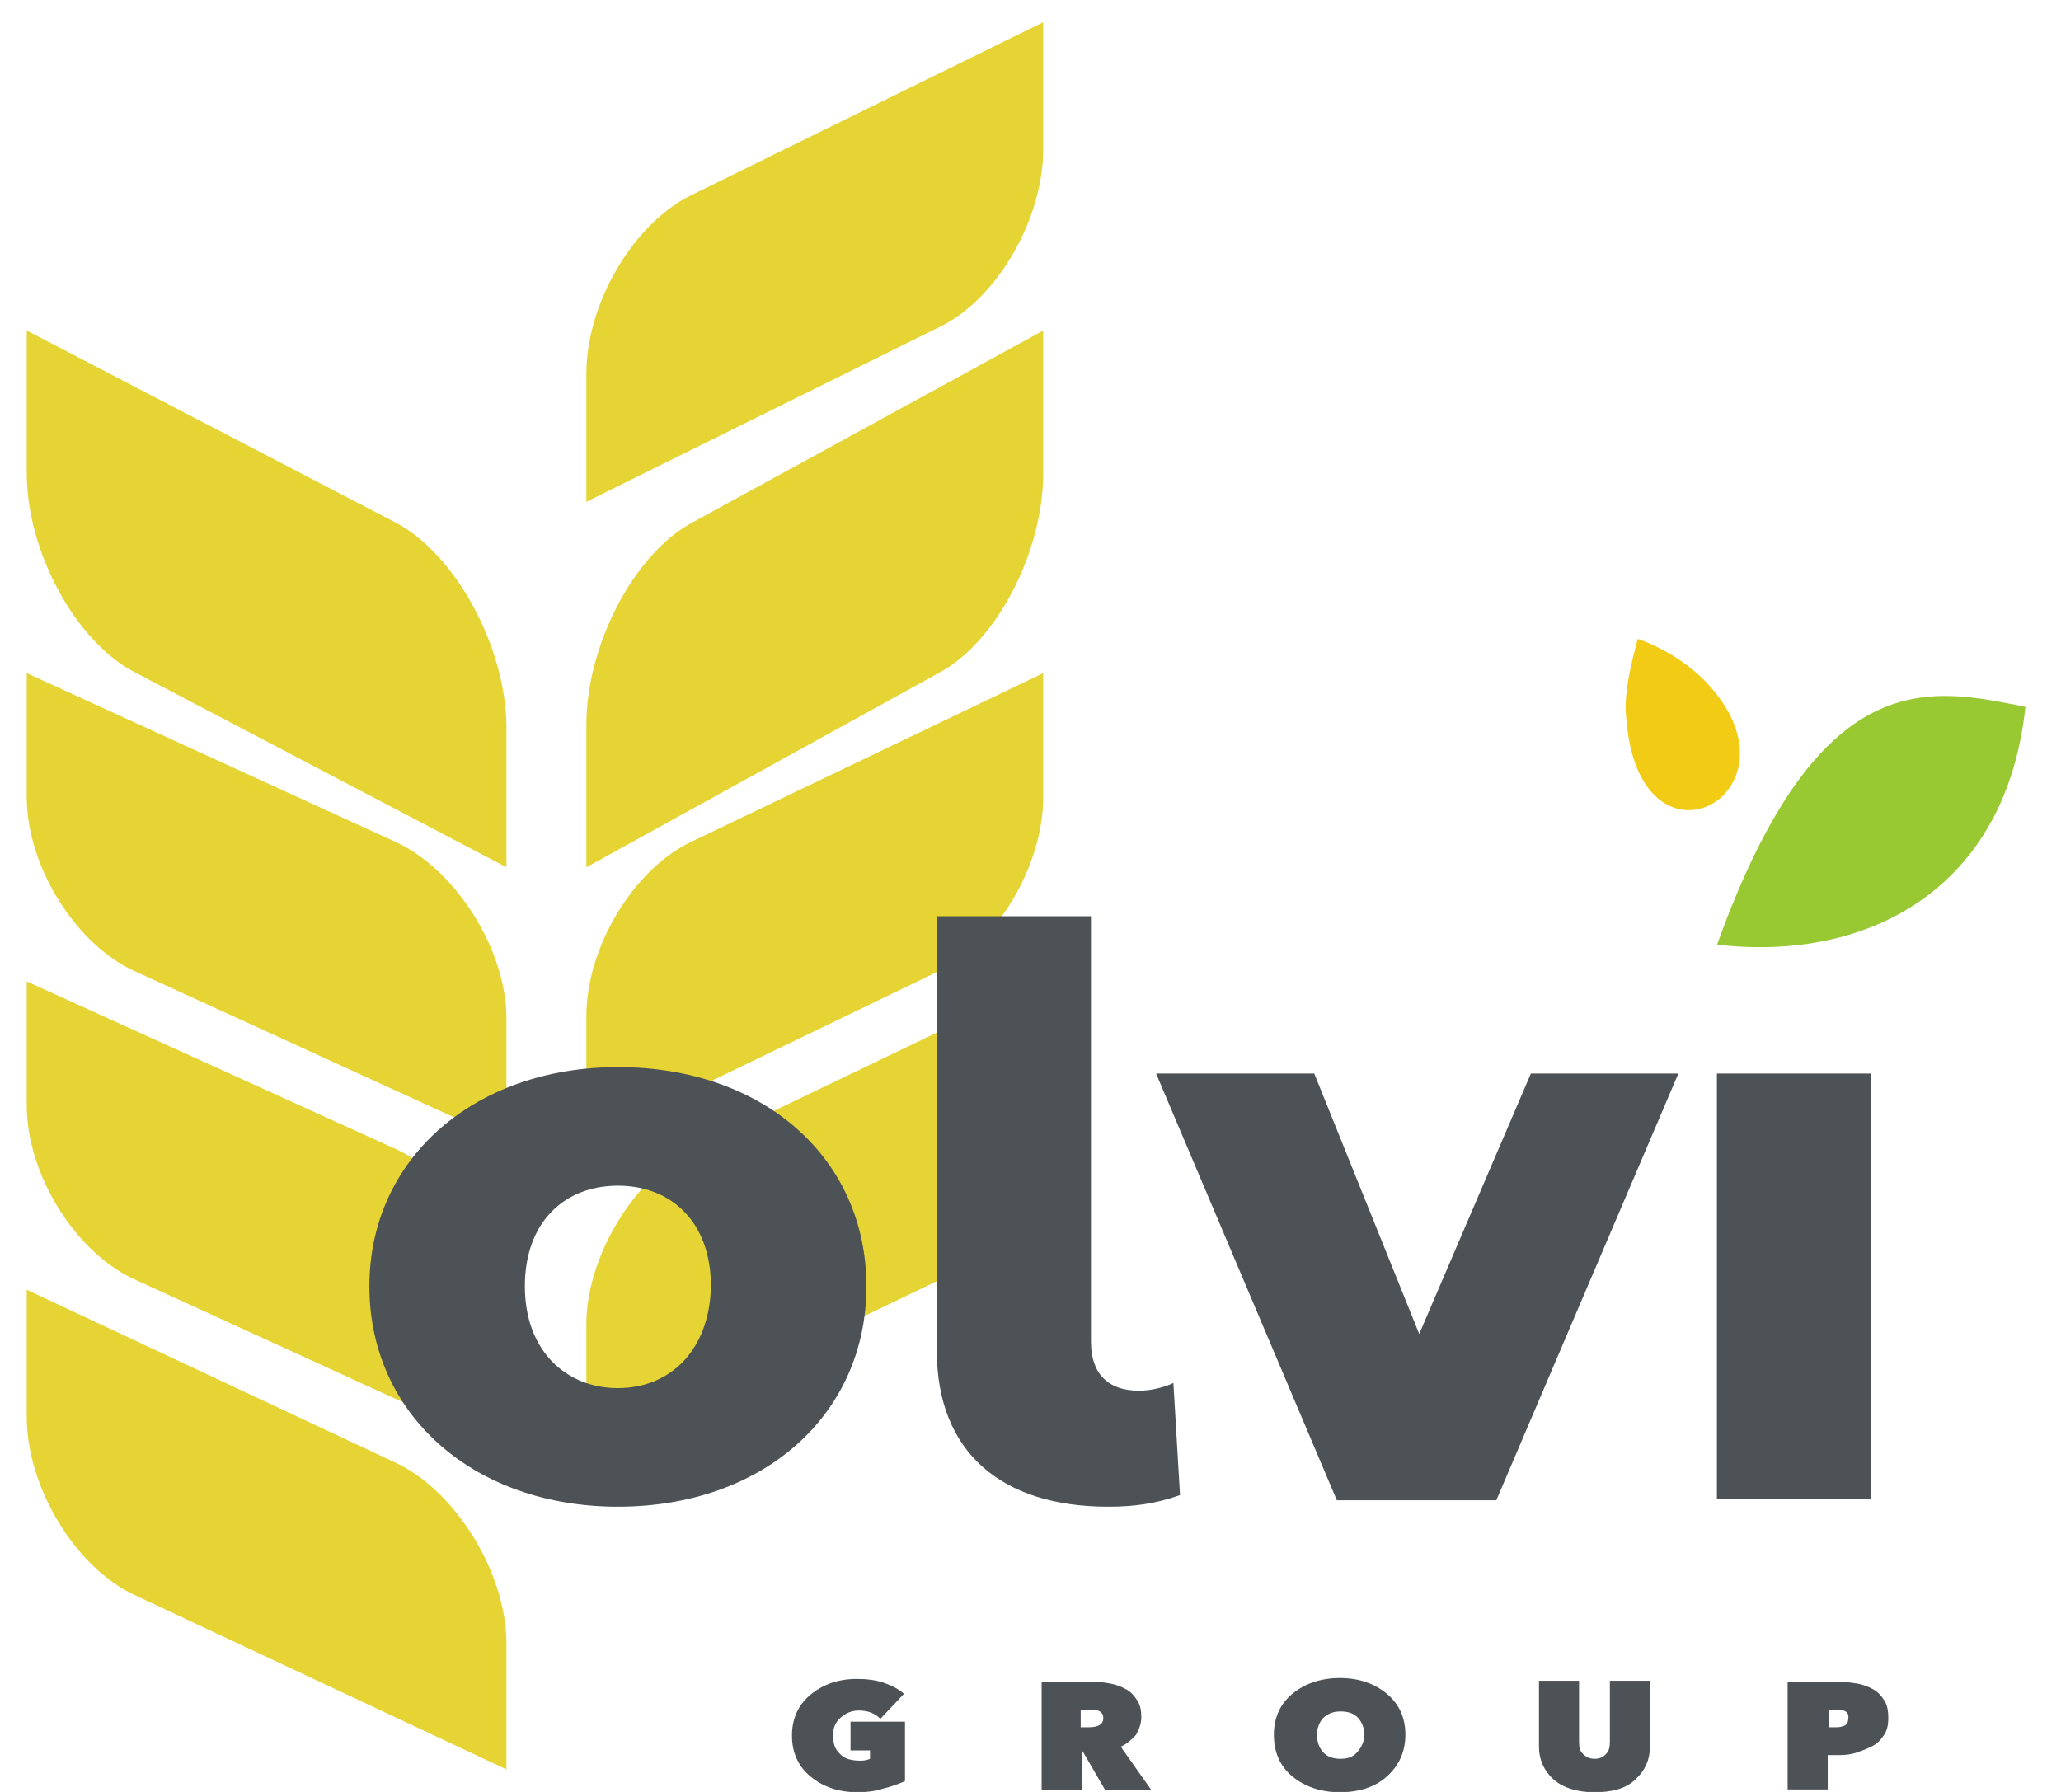
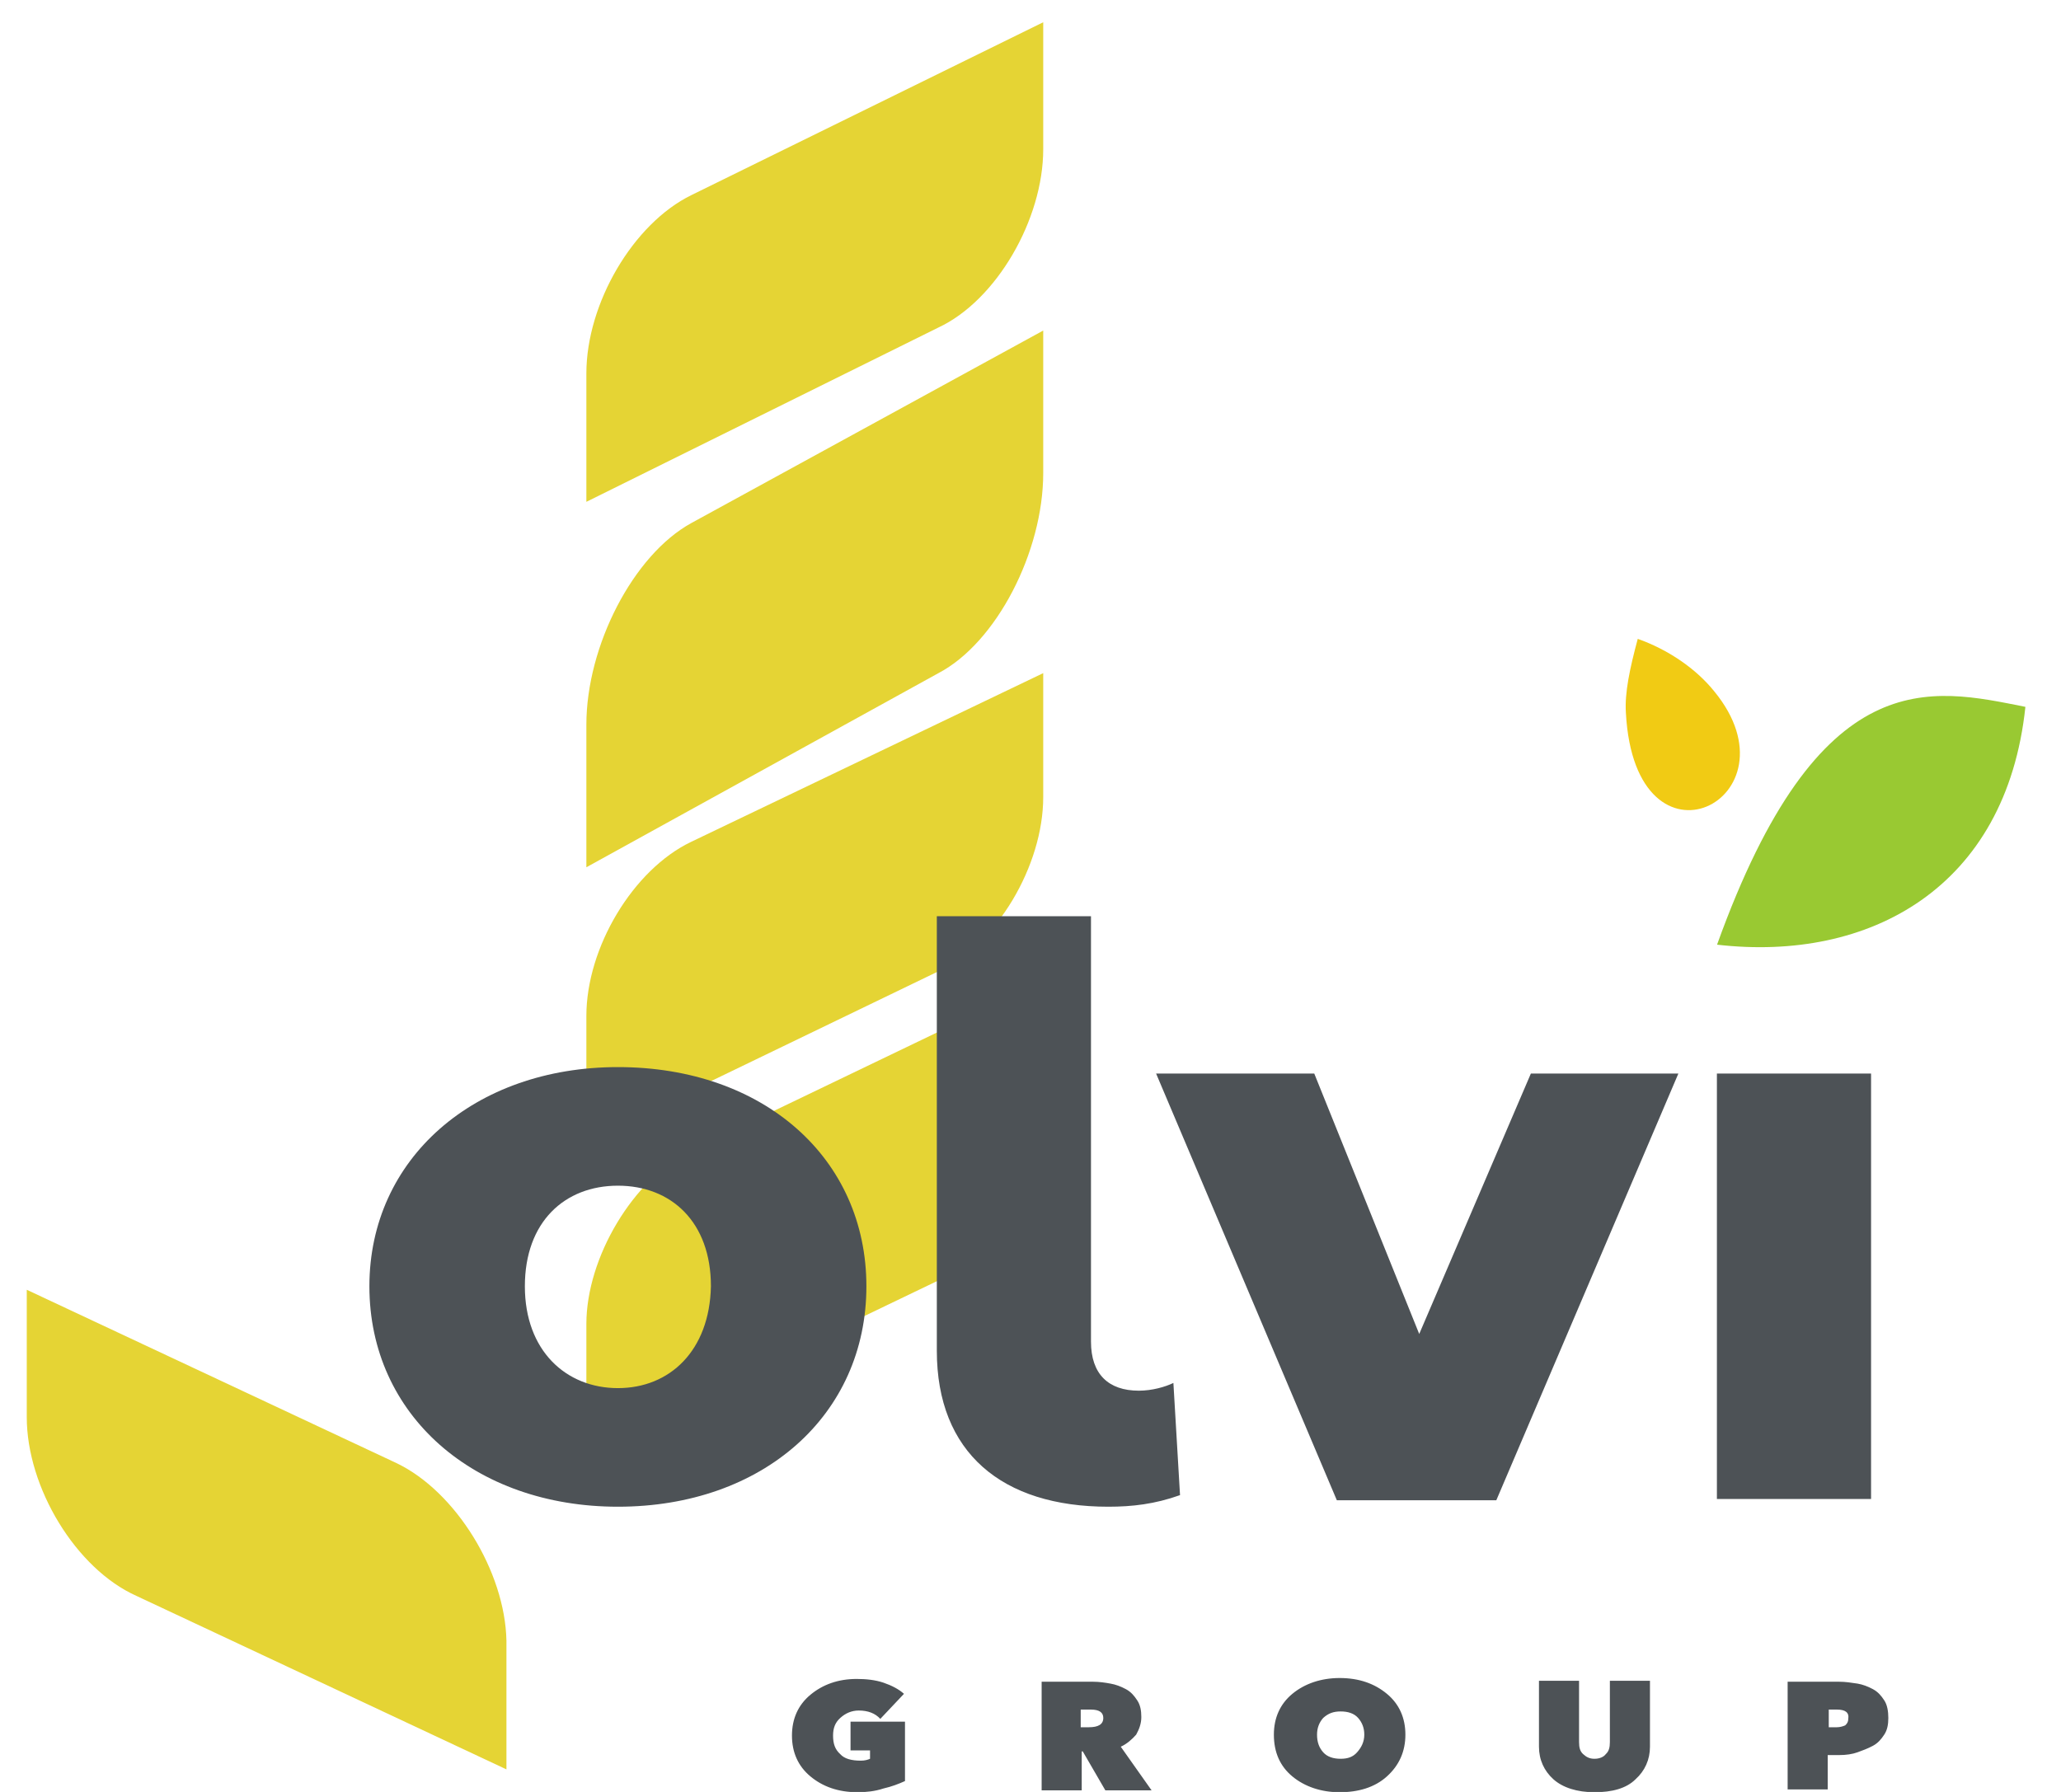
<svg xmlns="http://www.w3.org/2000/svg" width="69" height="60" viewBox="0 0 69 60" fill="none">
  <g clip-path="url(#clip0_165_6518)">
    <g clip-path="url(#clip1_165_6518)">
      <g clip-path="url(#clip2_165_6518)">
        <path fill-rule="evenodd" clip-rule="evenodd" d="M23.143 6.535L34.926 0.745V4.997C34.926 7.349 33.355 10.063 31.414 10.968L19.631 16.803V12.506C19.631 10.154 21.203 7.485 23.143 6.535Z" fill="#E5D434" />
        <path fill-rule="evenodd" clip-rule="evenodd" d="M23.143 17.515L34.926 11.068V15.84C34.926 18.48 33.355 21.526 31.414 22.541L19.631 29.039V24.267C19.631 21.627 21.203 18.581 23.143 17.515Z" fill="#E5D434" />
-         <path fill-rule="evenodd" clip-rule="evenodd" d="M13.279 17.515L0.896 11.068V15.84C0.896 18.48 2.541 21.526 4.572 22.541L16.955 29.039V24.267C16.907 21.627 15.262 18.581 13.279 17.515Z" fill="#E5D434" />
        <path fill-rule="evenodd" clip-rule="evenodd" d="M23.133 28.191L34.926 22.539V26.689C34.926 28.986 33.359 31.635 31.425 32.519L19.631 38.215V34.02C19.631 31.724 21.198 29.118 23.133 28.191Z" fill="#E5D434" />
-         <path fill-rule="evenodd" clip-rule="evenodd" d="M13.279 28.207L0.896 22.539V26.701C0.896 29.004 2.541 31.661 4.572 32.547L16.955 38.215V34.008C16.907 31.75 15.262 29.137 13.279 28.207Z" fill="#E5D434" />
        <path fill-rule="evenodd" clip-rule="evenodd" d="M23.133 38.531L34.926 32.862V37.025C34.926 39.328 33.359 41.985 31.425 42.87L19.631 48.539V44.332C19.631 42.118 21.198 39.461 23.133 38.531Z" fill="#E5D434" />
-         <path fill-rule="evenodd" clip-rule="evenodd" d="M13.279 38.486L0.896 32.862V37.025C0.896 39.328 2.541 41.985 4.572 42.87L16.955 48.539V44.332C16.907 42.073 15.262 39.416 13.279 38.486Z" fill="#E5D434" />
        <path fill-rule="evenodd" clip-rule="evenodd" d="M13.279 48.992L0.896 43.186V47.45C0.896 49.809 2.541 52.531 4.572 53.438L16.955 59.245V54.935C16.907 52.621 15.262 49.945 13.279 48.992Z" fill="#E5D434" />
        <path d="M61.5 57.243H61.225V57.834H61.5C61.603 57.834 61.706 57.802 61.775 57.771C61.844 57.709 61.878 57.647 61.878 57.554C61.913 57.336 61.775 57.243 61.5 57.243ZM61.569 58.766H61.19V59.916H59.848V56.31H61.569C61.775 56.31 61.981 56.341 62.188 56.373C62.36 56.403 62.532 56.466 62.704 56.559C62.876 56.652 62.979 56.776 63.082 56.932C63.185 57.087 63.219 57.305 63.219 57.523C63.219 57.74 63.185 57.927 63.082 58.082C62.979 58.237 62.876 58.362 62.704 58.455C62.532 58.548 62.36 58.61 62.188 58.673C62.016 58.735 61.809 58.766 61.569 58.766ZM53.381 60.01C52.796 60.01 52.315 59.854 52.005 59.575C51.695 59.295 51.523 58.922 51.523 58.486V56.279H52.865V58.331C52.865 58.517 52.899 58.642 53.003 58.735C53.106 58.828 53.209 58.89 53.381 58.89C53.553 58.89 53.691 58.828 53.759 58.735C53.862 58.642 53.897 58.517 53.897 58.331V56.279H55.239V58.486C55.239 58.922 55.067 59.295 54.757 59.575C54.447 59.885 53.966 60.01 53.381 60.01ZM44.093 58.082C44.093 58.331 44.161 58.517 44.299 58.673C44.437 58.828 44.643 58.89 44.884 58.89C45.125 58.89 45.297 58.828 45.434 58.673C45.572 58.517 45.675 58.331 45.675 58.082C45.675 57.864 45.606 57.678 45.469 57.523C45.331 57.367 45.125 57.305 44.884 57.305C44.643 57.305 44.471 57.367 44.299 57.523C44.161 57.678 44.093 57.864 44.093 58.082ZM42.648 58.082C42.648 57.523 42.854 57.056 43.267 56.715C43.68 56.373 44.23 56.186 44.849 56.186C45.503 56.186 46.019 56.373 46.432 56.715C46.845 57.056 47.051 57.523 47.051 58.082C47.051 58.642 46.845 59.108 46.432 59.481C46.019 59.854 45.469 60.01 44.849 60.01C44.23 60.01 43.68 59.823 43.267 59.481C42.854 59.139 42.648 58.673 42.648 58.082ZM36.181 57.243V57.834H36.456C36.765 57.834 36.937 57.74 36.937 57.523C36.937 57.336 36.8 57.243 36.525 57.243H36.181ZM34.873 59.916V56.31H36.593C36.8 56.31 37.006 56.341 37.178 56.373C37.35 56.403 37.522 56.466 37.694 56.559C37.866 56.652 37.969 56.776 38.072 56.932C38.176 57.087 38.21 57.274 38.21 57.492C38.21 57.709 38.141 57.895 38.038 58.082C37.901 58.237 37.728 58.393 37.522 58.486L38.554 59.947H37.006L36.249 58.642H36.215V59.947H34.873V59.916ZM28.715 60.01C28.062 60.01 27.546 59.823 27.133 59.481C26.72 59.139 26.514 58.673 26.514 58.113C26.514 57.554 26.72 57.087 27.133 56.746C27.546 56.403 28.062 56.217 28.681 56.217C28.991 56.217 29.3 56.248 29.576 56.341C29.851 56.435 30.091 56.559 30.264 56.715L29.472 57.554C29.3 57.367 29.059 57.274 28.75 57.274C28.509 57.274 28.303 57.367 28.131 57.523C27.959 57.678 27.89 57.864 27.89 58.113C27.89 58.393 27.959 58.58 28.131 58.735C28.268 58.89 28.509 58.953 28.819 58.953C28.956 58.953 29.059 58.922 29.128 58.89V58.61H28.475V57.647H30.298V59.636C30.091 59.73 29.851 59.823 29.576 59.885C29.3 59.978 28.991 60.01 28.715 60.01Z" fill="#4D5256" />
        <path d="M57.48 50.191H62.641V35.946H57.48V50.191ZM51.252 35.946L47.514 44.666L44 35.946H38.705L44.756 50.234H50.095L56.19 35.946H51.252ZM37.104 50.45C37.905 50.45 38.661 50.364 39.506 50.062L39.284 46.306C39.017 46.436 38.572 46.565 38.127 46.565C37.104 46.565 36.525 46.004 36.525 44.925V30.679H31.364V45.227C31.364 48.637 33.544 50.45 37.104 50.45ZM20.687 46.479C18.951 46.479 17.572 45.227 17.572 43.069C17.572 40.91 18.907 39.701 20.687 39.701C22.466 39.701 23.801 40.91 23.801 43.069C23.756 45.227 22.422 46.479 20.687 46.479ZM20.687 50.45C25.536 50.45 29.006 47.385 29.006 43.069C29.006 38.795 25.581 35.73 20.687 35.73C15.882 35.73 12.367 38.795 12.367 43.069C12.367 47.385 15.882 50.45 20.687 50.45Z" fill="#4D5256" />
        <path fill-rule="evenodd" clip-rule="evenodd" d="M67.808 23.668C67.165 29.735 62.582 32.22 57.485 31.631C60.911 22.109 64.638 23.036 67.808 23.668Z" fill="#99C932" />
        <path fill-rule="evenodd" clip-rule="evenodd" d="M57.391 23.148C56.773 22.382 55.846 21.752 54.83 21.391C54.565 22.382 54.389 23.193 54.433 23.869C54.742 29.59 60.349 26.752 57.391 23.148Z" fill="#F1CB14" />
      </g>
    </g>
  </g>
  <defs>
    <clipPath id="clip0_165_6518">
      <rect width="67.21" height="59.265" fill="white" transform="translate(0.892 0.745)" />
    </clipPath>
    <clipPath id="clip1_165_6518">
      <rect width="67.21" height="59.265" fill="white" transform="translate(0.892 0.745)" />
    </clipPath>
    <clipPath id="clip2_165_6518">
      <rect width="67.202" height="59.265" fill="white" transform="translate(0.896 0.745)" />
    </clipPath>
  </defs>
</svg>